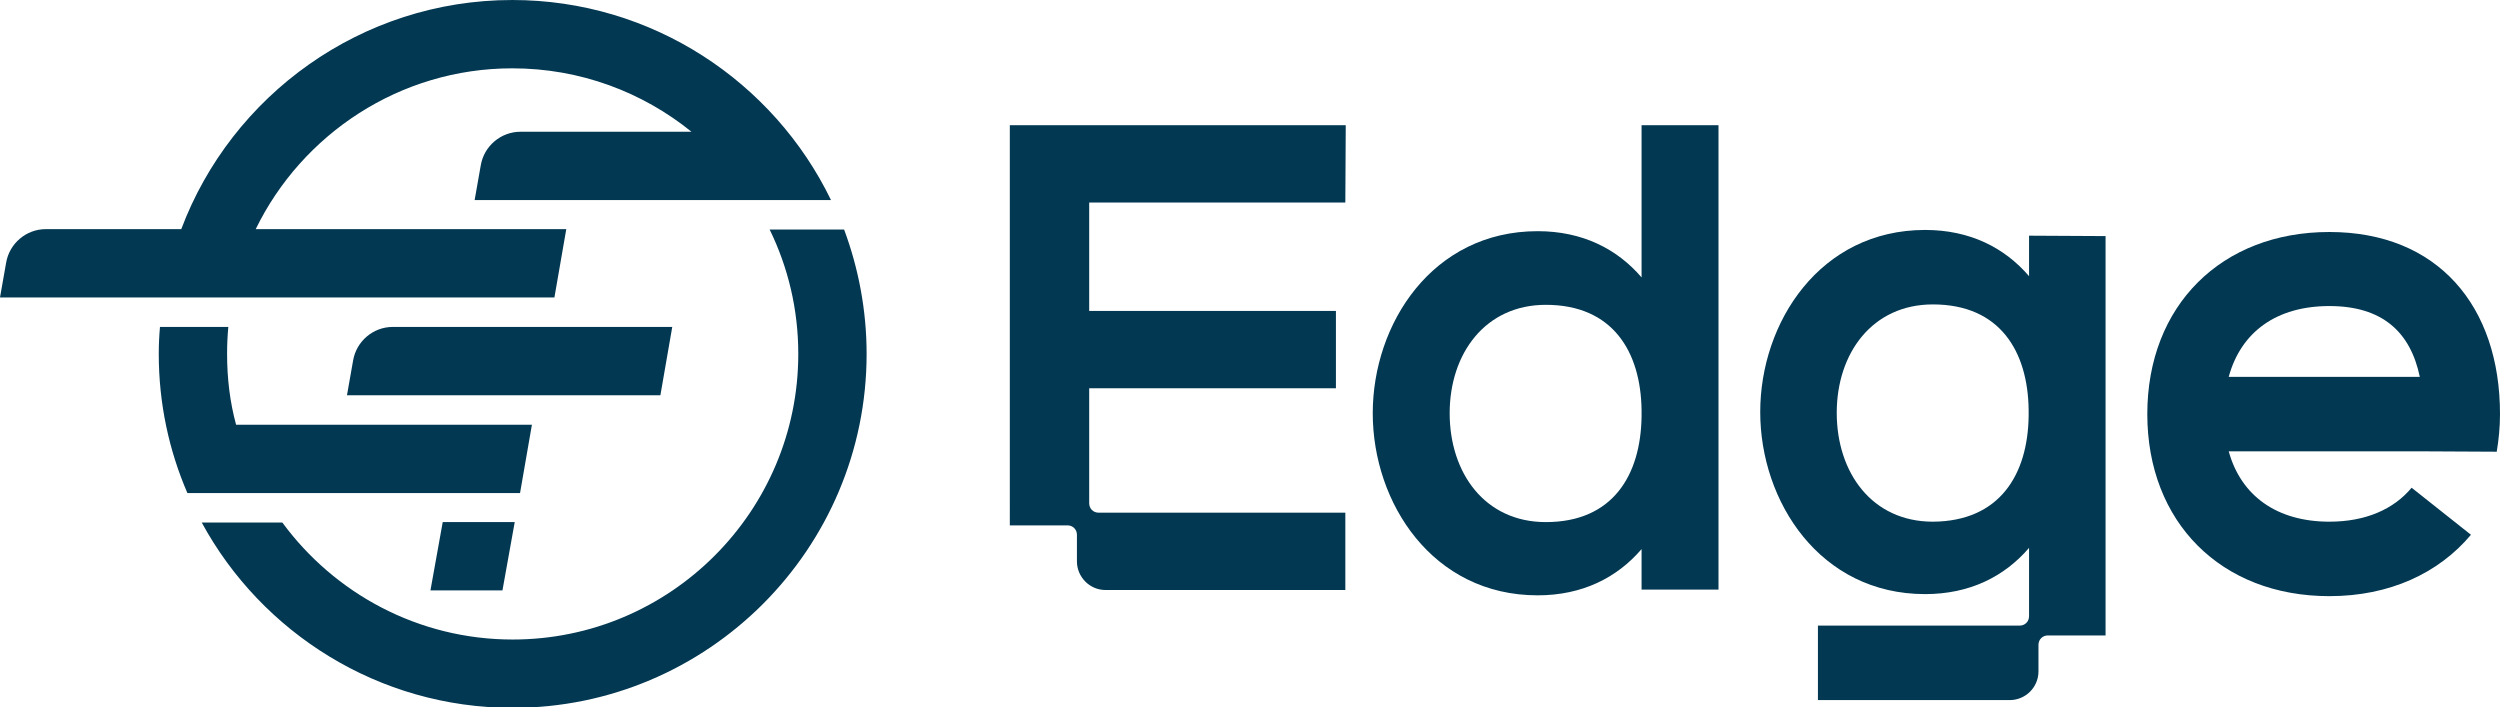
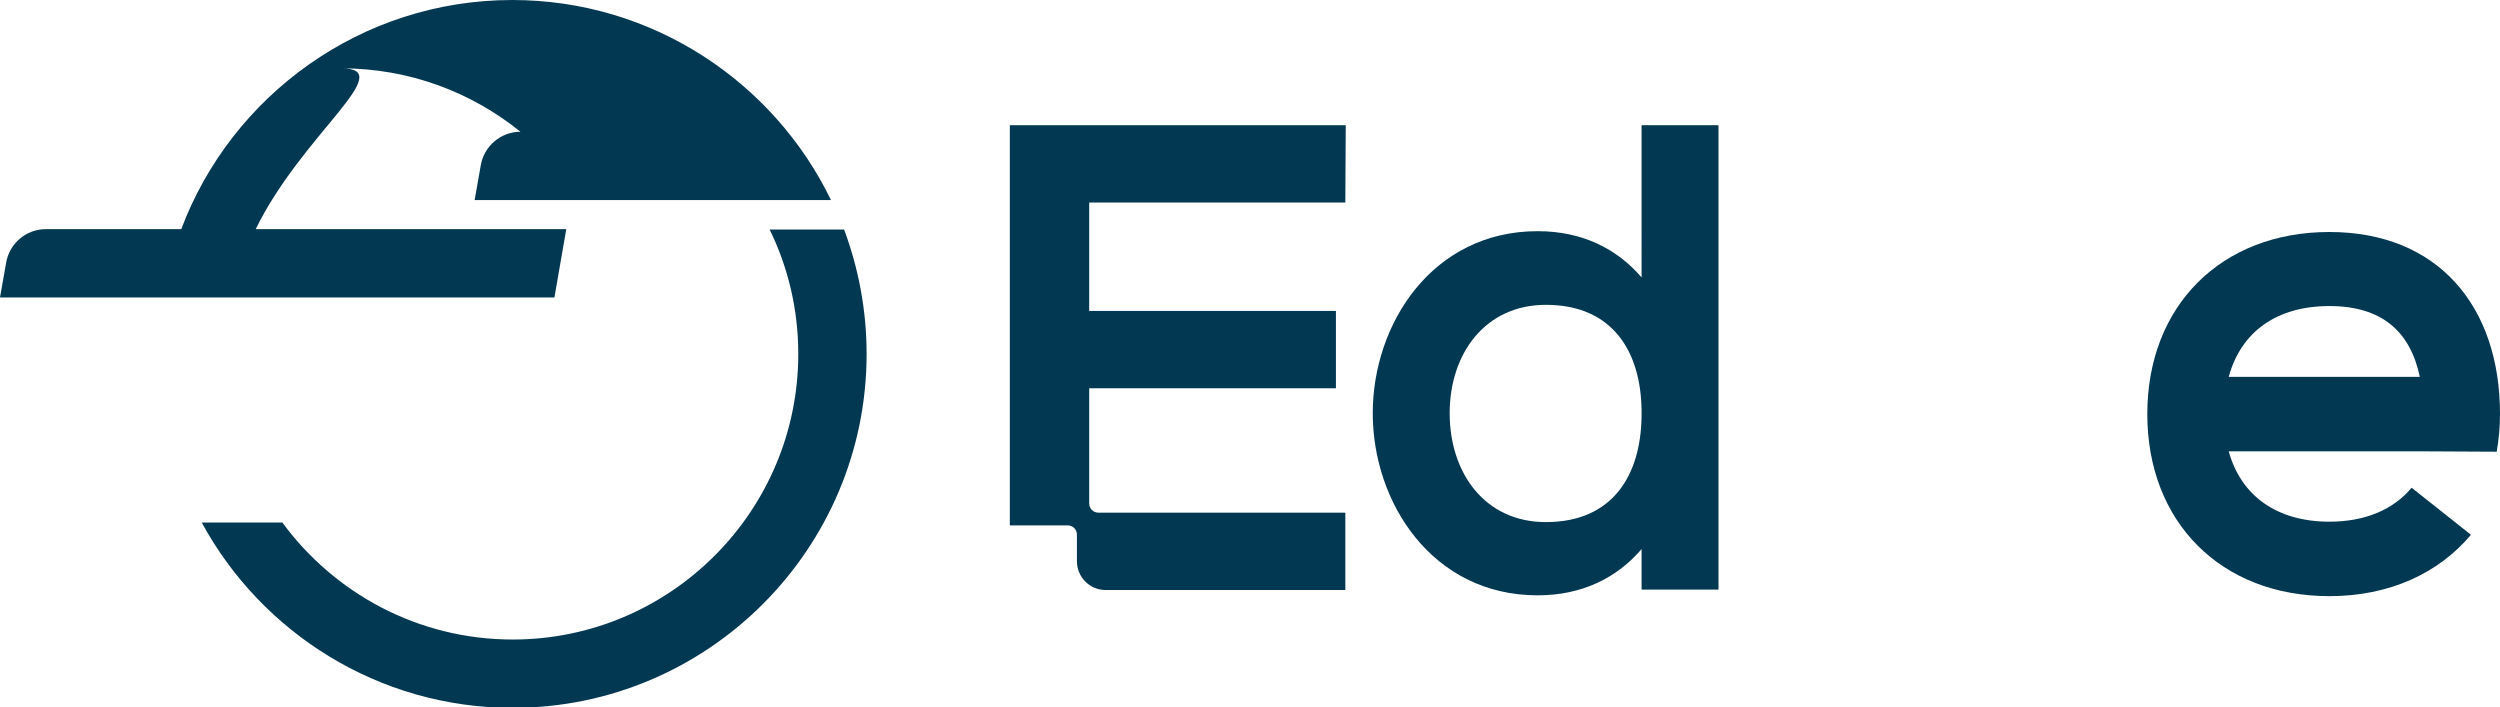
<svg xmlns="http://www.w3.org/2000/svg" id="Calque_1" x="0px" y="0px" viewBox="0 0 611 172.9" style="enable-background:new 0 0 611 172.9;" xml:space="preserve">
  <style type="text/css">	.st0{fill:#033852;}</style>
  <g>
    <g>
-       <path class="st0" d="M164.3,79.9l-2.9,16.7H84.8l1.5-8.5c0.8-4.7,4.9-8.2,9.7-8.2C96,79.9,164.3,79.9,164.3,79.9z" />
-       <path class="st0" d="M130,103.8l-2.9,16.7H45.8c-4.5-10.4-7-21.9-7-34c0-2.2,0.1-4.4,0.3-6.6h16.7c-0.2,2.2-0.3,4.3-0.3,6.6   c0,6,0.7,11.8,2.2,17.3H130z" />
-       <polygon class="st0" points="125.8,127.6 122.8,144.3 105.2,144.3 108.2,127.6   " />
-       <path class="st0" d="M62.5,56h75.9l-2.9,16.7H0l1.5-8.5c0.8-4.7,4.9-8.2,9.7-8.2h33.1c12.3-32.7,44-56,80.9-56   c34.2,0,63.9,20,77.9,48.9H116l1.5-8.5c0.8-4.7,4.9-8.2,9.7-8.2H169c-12-9.7-27.2-15.5-43.8-15.5C97.7,16.7,73.8,32.8,62.5,56z" />
+       <path class="st0" d="M62.5,56h75.9l-2.9,16.7H0l1.5-8.5c0.8-4.7,4.9-8.2,9.7-8.2h33.1c12.3-32.7,44-56,80.9-56   c34.2,0,63.9,20,77.9,48.9H116l1.5-8.5c0.8-4.7,4.9-8.2,9.7-8.2c-12-9.7-27.2-15.5-43.8-15.5C97.7,16.7,73.8,32.8,62.5,56z" />
      <path class="st0" d="M211.8,86.5c0,47.7-38.8,86.5-86.5,86.5c-32.8,0-61.4-18.4-76-45.3H69c12.7,17.3,33.2,28.6,56.3,28.6   c38.5,0,69.8-31.3,69.8-69.8c0-10.9-2.5-21.2-7-30.4h18.2C209.8,65.5,211.8,75.8,211.8,86.5z" />
    </g>
    <g>
      <path class="st0" d="M328.8,49.5h-62.6V76h60.3v18.9h-60.3V123c0,1.3,1,2.3,2.3,2.3h60.3v18.9h-58.6c-3.9,0-7-3.2-7-7v-6.5   c0-1.3-1-2.3-2.3-2.3h-14.1V30.6h19.5l0,0h62.6L328.8,49.5L328.8,49.5z" />
      <path class="st0" d="M420,30.6v113.5h-18.8v-9.9c-6,7-14.5,11.3-25.4,11.3c-25.7,0-40.3-22.6-40.3-44.5s14.6-44.5,40.3-44.5   c10.9,0,19.4,4.3,25.4,11.3V30.6H420z M401.2,101.8v-1.6c-0.2-14.2-7-25.7-23.4-25.7c-14.8,0-23.5,11.9-23.5,26.5   s8.6,26.6,23.5,26.6C394.2,127.6,401,116.1,401.2,101.8z" />
-       <path class="st0" d="M514.6,57.7v97.6h-14.1c-1.3,0-2.3,1-2.3,2.3v6.5c0,3.9-3.2,7-7,7h-46.9v-18.2h49.3c1.3,0,2.3-1,2.3-2.3   v-16.7c-6,7-14.5,11.3-25.4,11.3c-25.7,0-40.3-22.6-40.3-44.5s14.6-44.5,40.3-44.5c10.9,0,19.4,4.3,25.4,11.3v-9.9L514.6,57.7   L514.6,57.7z M495.8,101.7v-1.6c-0.2-14.2-7-25.7-23.4-25.7c-14.8,0-23.5,11.9-23.5,26.5s8.6,26.6,23.5,26.6   C488.8,127.4,495.6,115.9,495.8,101.7z" />
      <path class="st0" d="M591.1,110.3h-46.4c3,10.9,11.8,17.2,24.6,17.2c8.8,0,15.7-3,20.1-8.3l14.5,11.5c-7.9,9.4-19.9,15-34.6,15   c-26.5,0-44.5-18.1-44.5-44.5c0-26.5,18.1-44.5,44.5-44.5c26.5,0,41.7,18.1,41.7,44.5c0,3.2-0.3,6.2-0.8,9.2L591.1,110.3   L591.1,110.3z M544.7,92.1h46.7c-2.3-11-9.2-17.3-22.1-17.3C556.4,74.8,547.7,81.1,544.7,92.1z" />
    </g>
  </g>
</svg>